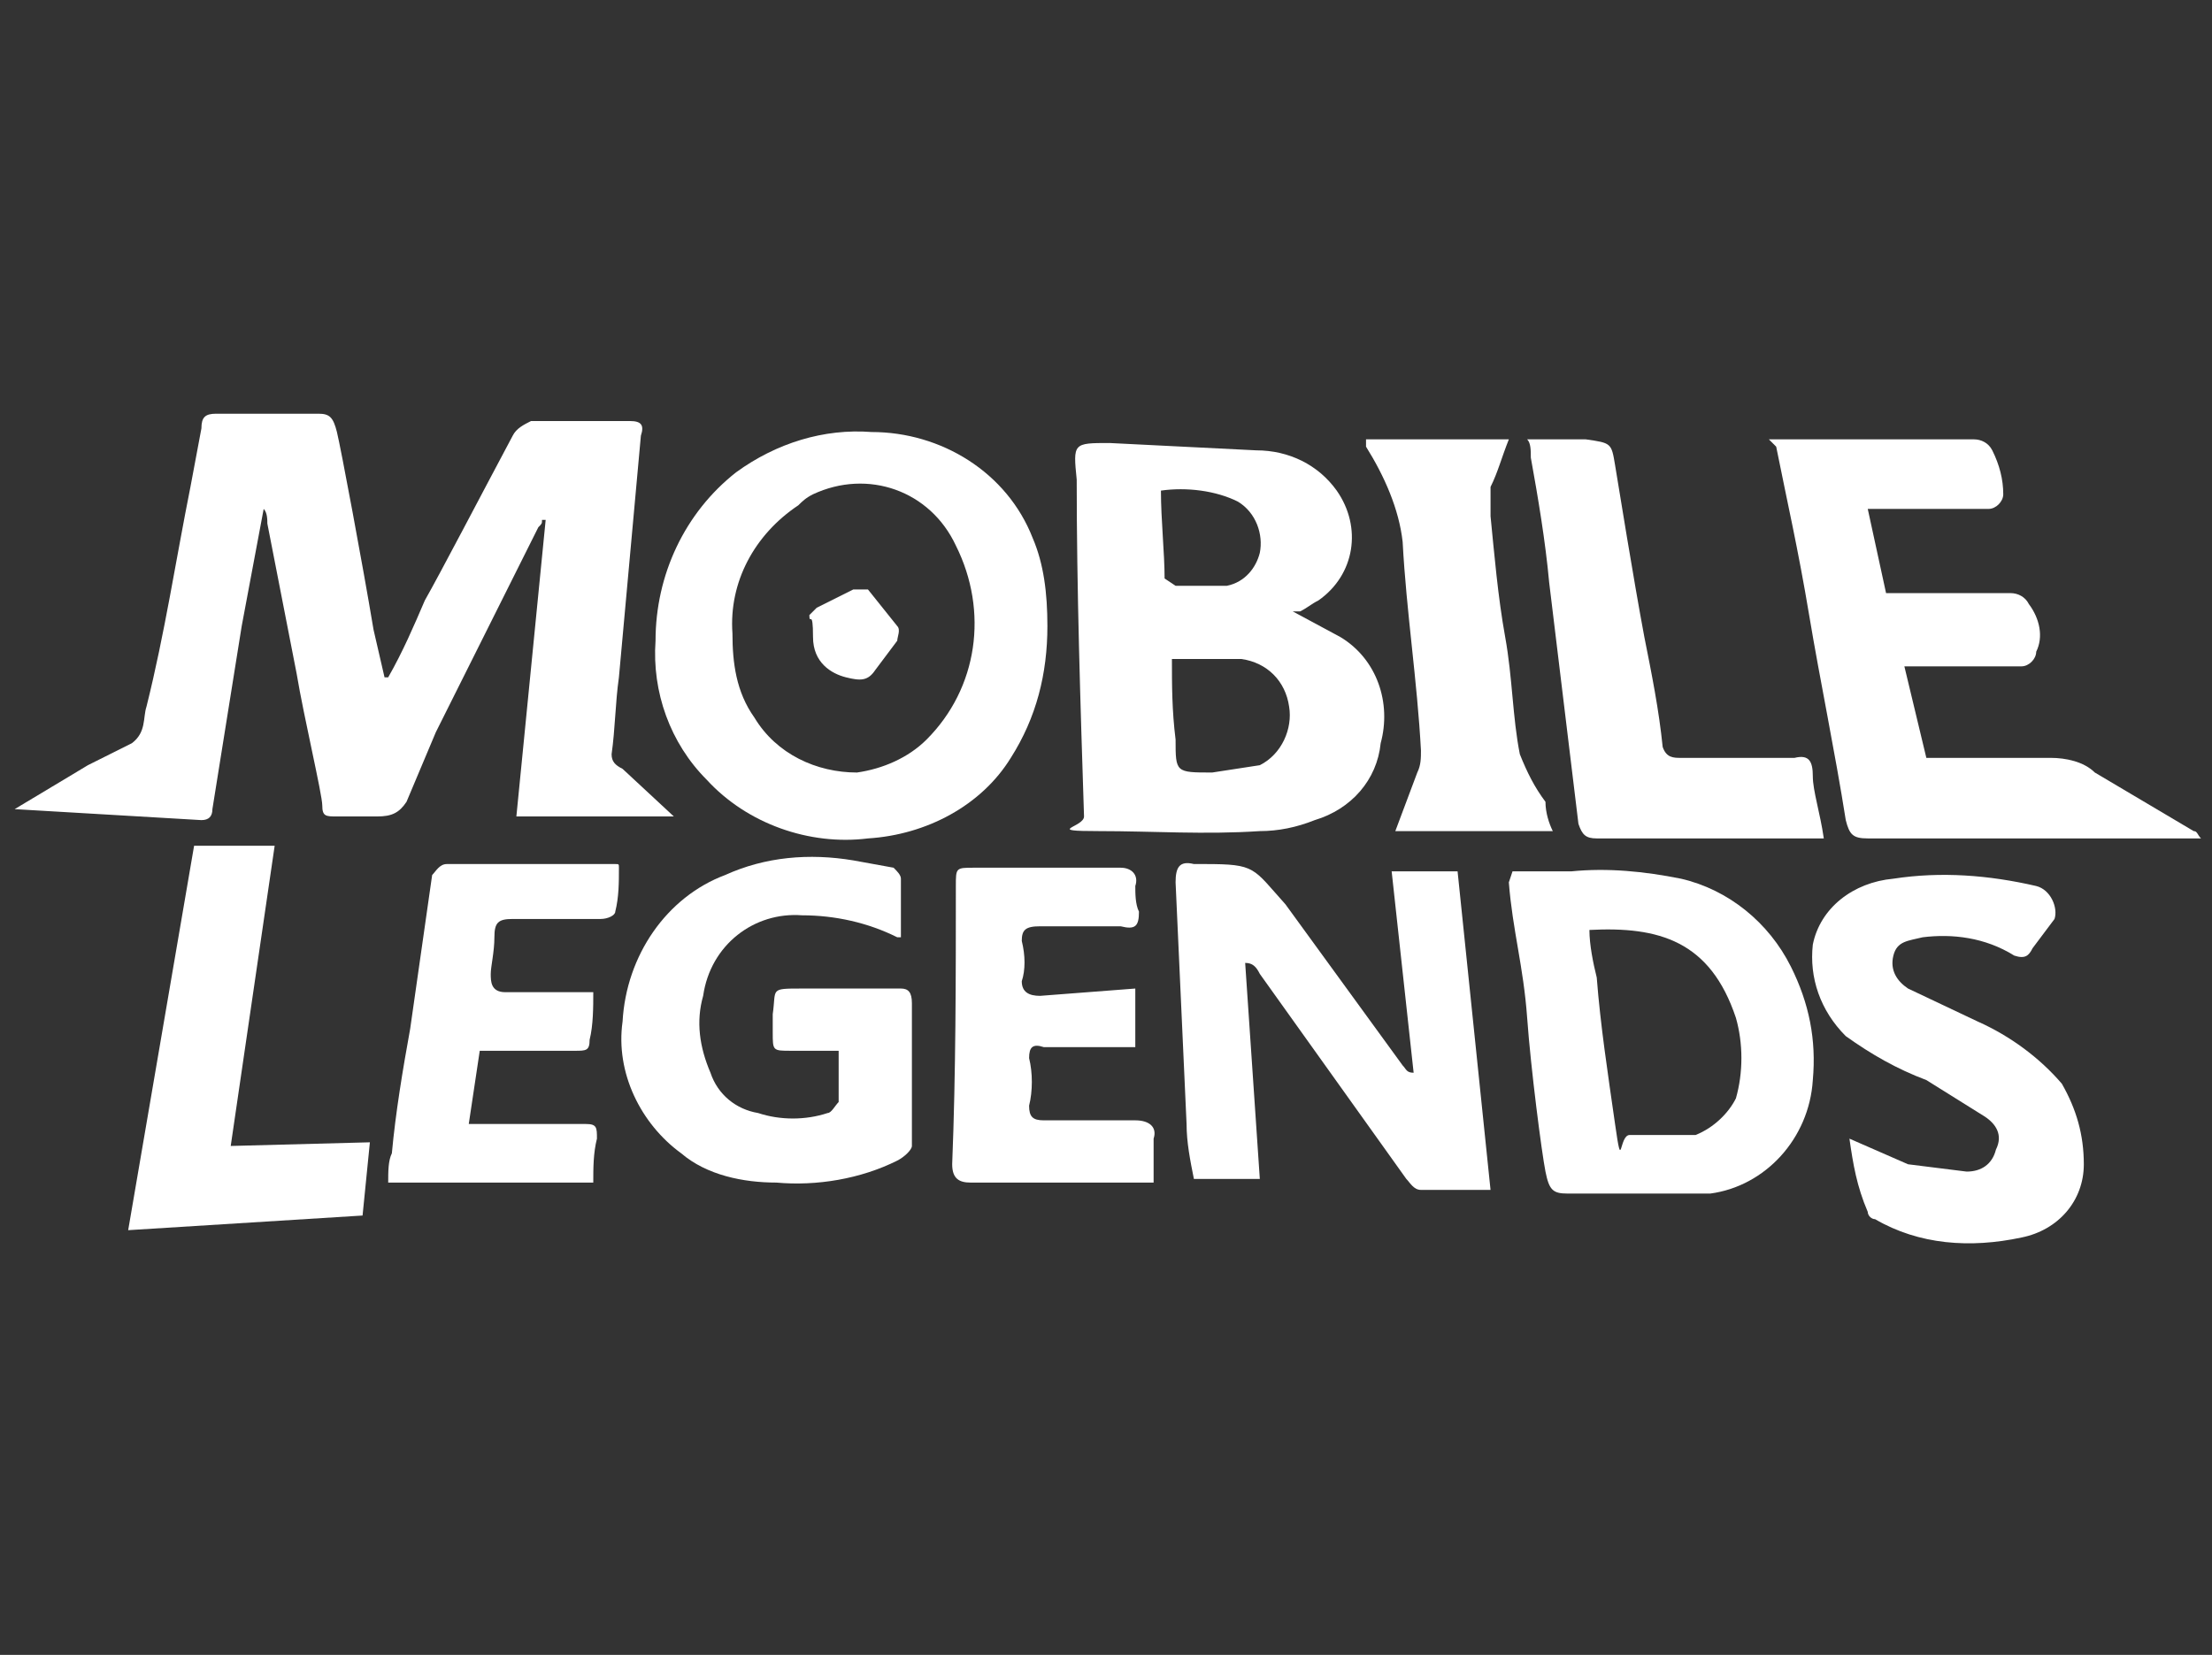
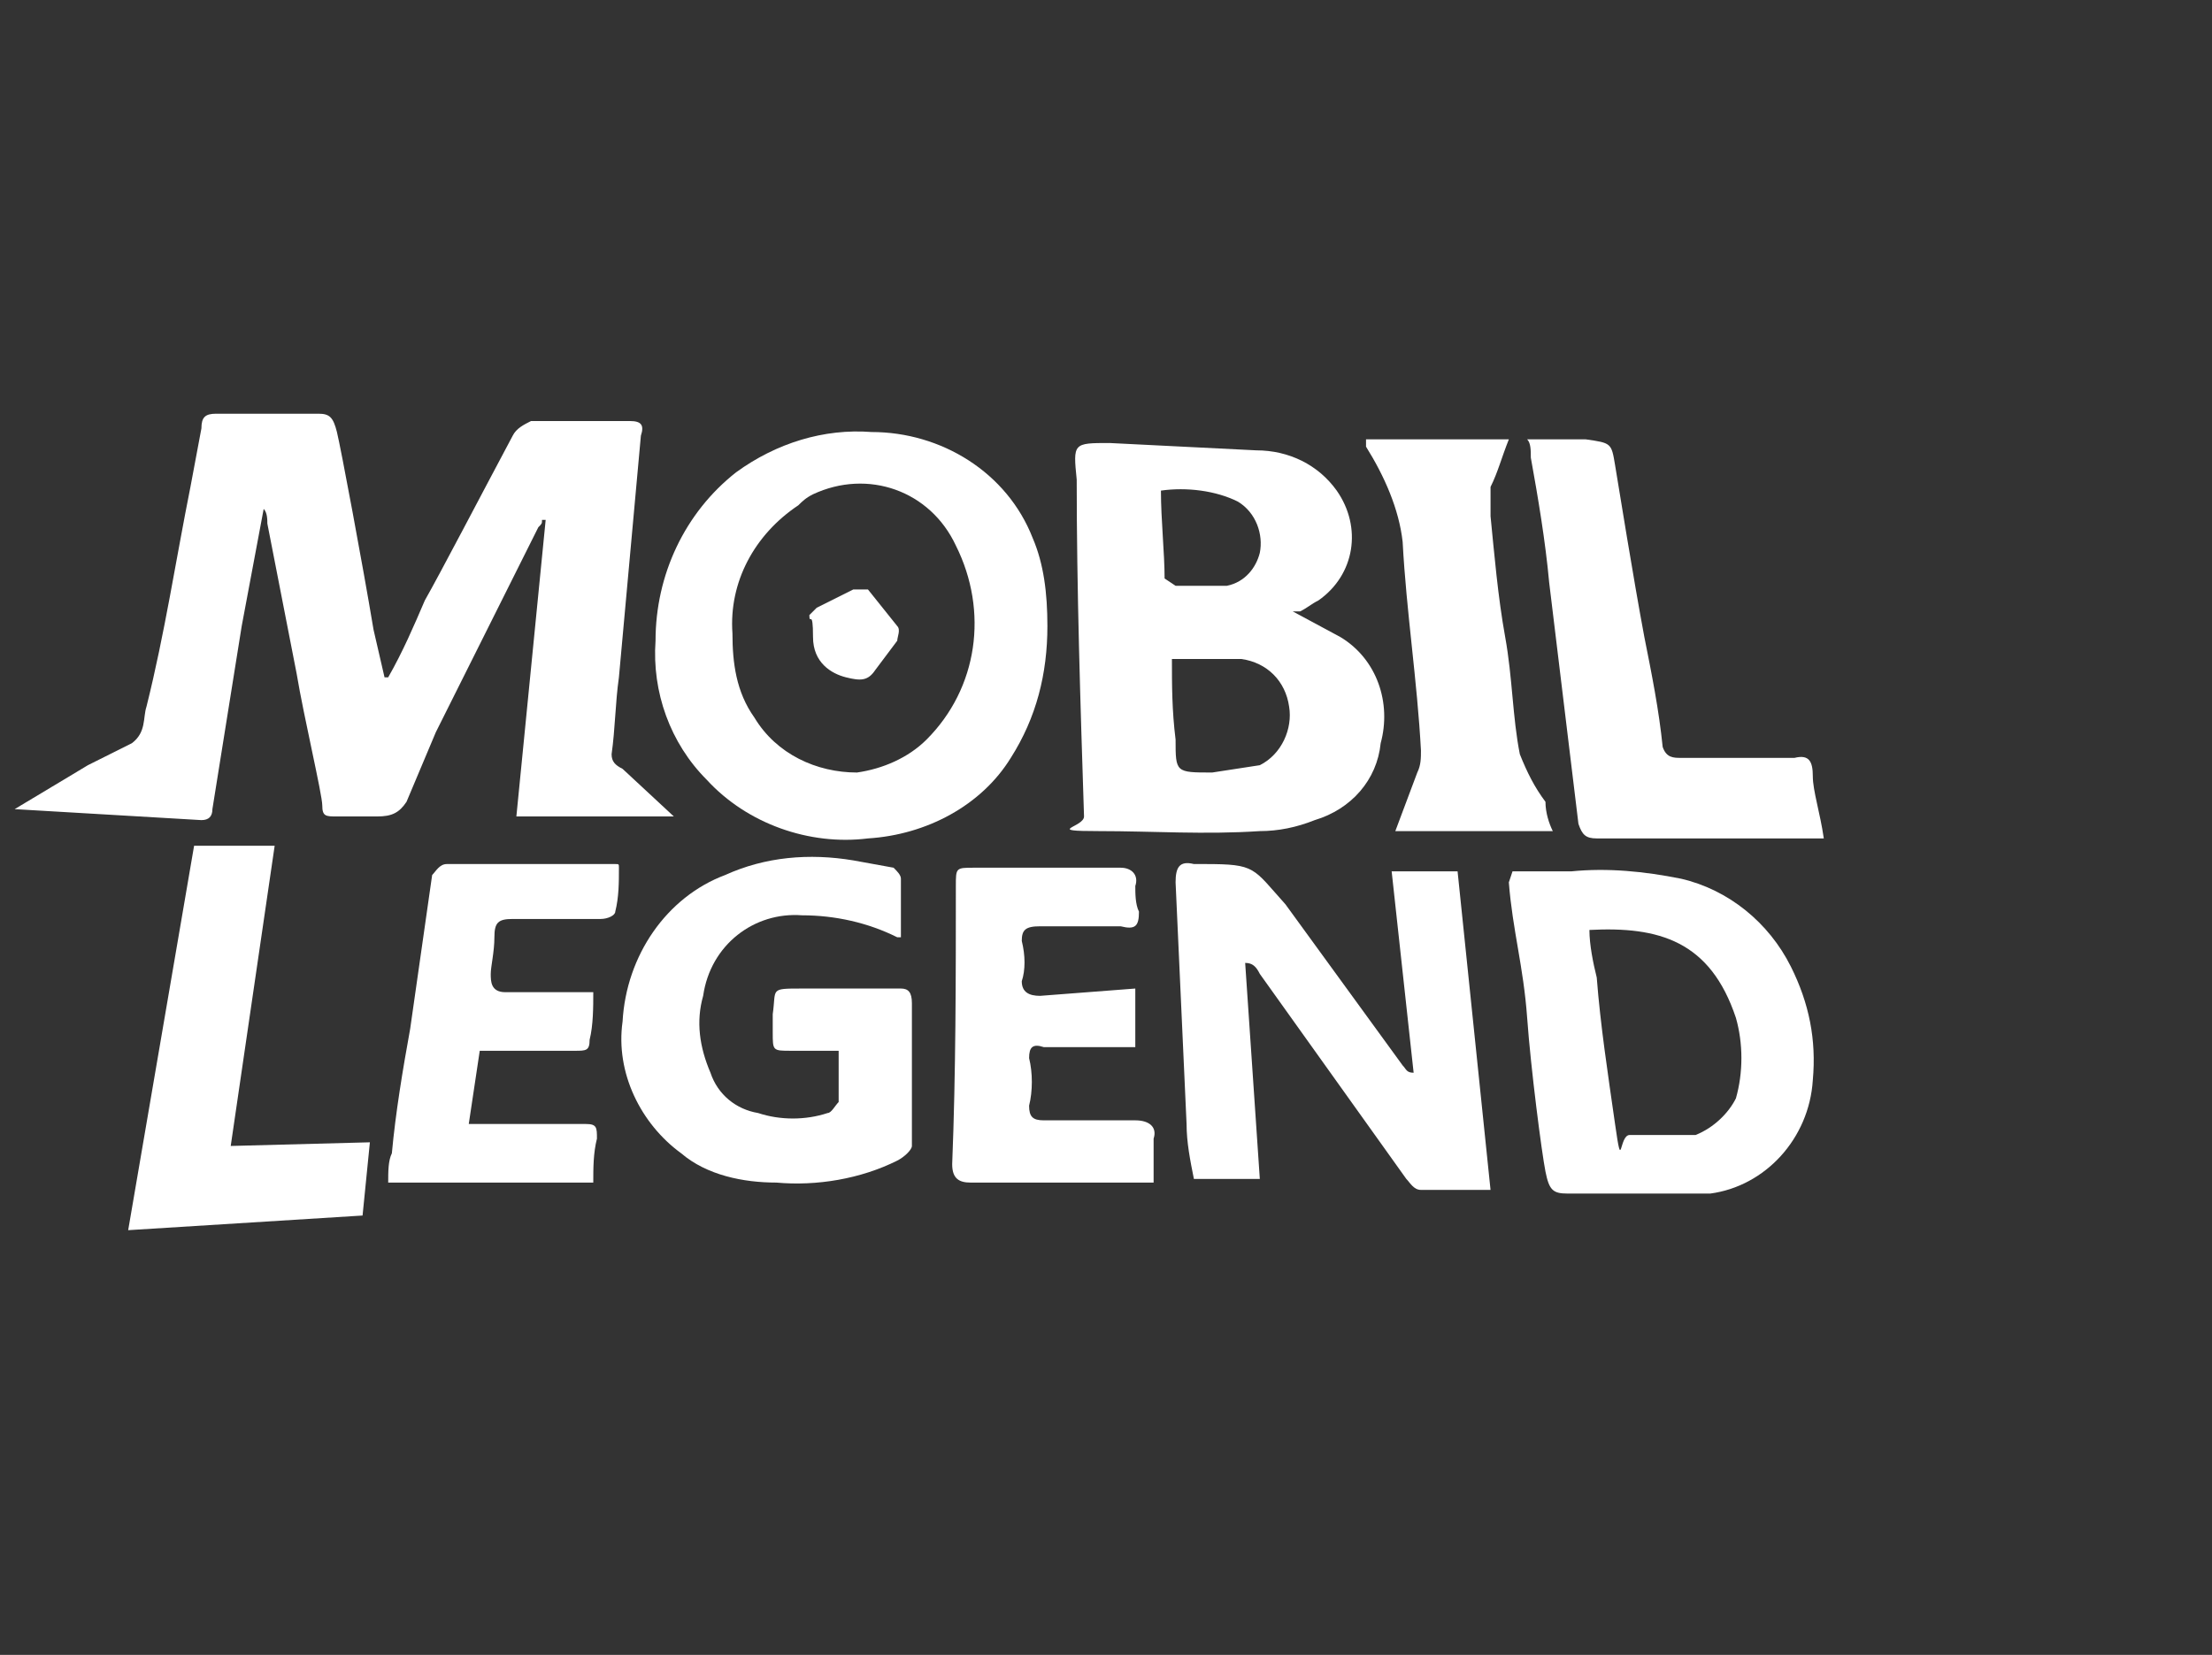
<svg xmlns="http://www.w3.org/2000/svg" version="1.1" id="Layer_1" x="0px" y="0px" viewBox="0 0 60.4 45.2" style="enable-background:new 0 0 60.4 45.2;" xml:space="preserve">
  <rect x="0" y="0" width="60.4" height="45.2" fill="#333333" stroke="none" />
  <style type="text/css">
	.st0{fill:#FFFFFF;}
</style>
  <path class="st0" d="M0.4,22.1l2-1.2l1.2-0.6c0.4-0.3,0.3-0.7,0.4-1c0.5-2,0.8-4,1.2-6l0.3-1.6c0-0.3,0.1-0.4,0.4-0.4h2.8  c0.3,0,0.4,0.1,0.5,0.5c0.1,0.4,0.7,3.6,1,5.4l0.3,1.3h0.1c0.4-0.7,0.7-1.4,1-2.1c0.4-0.7,1.6-3,2.4-4.5c0.1-0.2,0.3-0.3,0.5-0.4  h2.7c0.3,0,0.4,0.1,0.3,0.4l-0.6,6.6c-0.1,0.7-0.1,1.4-0.2,2.1c0,0.2,0.1,0.3,0.3,0.4l1.4,1.3h-4.3l0.8-8.1h-0.1  c0,0.1,0,0.1-0.1,0.2L11.9,20l-0.8,1.9c-0.2,0.3-0.4,0.4-0.8,0.4H9.2c-0.3,0-0.4,0-0.4-0.3c0-0.3-0.5-2.4-0.7-3.6l-0.8-4.1  c0-0.1,0-0.3-0.1-0.4l-0.6,3.2l-0.8,5c0,0.2-0.1,0.3-0.3,0.3L0.4,22.1L0.4,22.1z" />
  <path class="st0" d="M35.3,16.7l1.3,0.7c1,0.6,1.4,1.8,1.1,2.9c-0.1,1-0.8,1.8-1.8,2.1c-0.5,0.2-1,0.3-1.5,0.3c-1.5,0.1-2.9,0-4.4,0  c-1.5,0-0.4-0.1-0.4-0.4c-0.1-3.1-0.2-6.2-0.2-9.2c-0.1-1-0.1-1,0.9-1l4,0.2c0.9,0,1.7,0.4,2.2,1.1c0.7,1,0.5,2.3-0.5,3  c-0.2,0.1-0.3,0.2-0.5,0.3L35.3,16.7z M32,18c0,0.7,0,1.4,0.1,2.2c0,0.9,0,0.9,1,0.9l1.3-0.2c0.6-0.3,0.9-1,0.8-1.6  c-0.1-0.7-0.6-1.2-1.3-1.3L32,18z M31.7,13.4c0,0.8,0.1,1.7,0.1,2.4l0.3,0.2h1.4c0.5-0.1,0.8-0.5,0.9-0.9c0.1-0.5-0.1-1.1-0.6-1.4  C33.2,13.4,32.4,13.3,31.7,13.4z" />
  <path class="st0" d="M28.6,17.1c0,1.3-0.3,2.5-1,3.6c-0.8,1.3-2.3,2.1-3.9,2.2c-1.6,0.2-3.3-0.4-4.4-1.6c-1-1-1.5-2.4-1.4-3.8  c0-1.8,0.8-3.5,2.2-4.6c1.1-0.8,2.4-1.2,3.7-1.1c1.9,0,3.7,1.1,4.4,2.9C28.5,15.4,28.6,16.2,28.6,17.1z M20,17.3  c0,0.8,0.1,1.6,0.6,2.3c0.6,1,1.7,1.5,2.8,1.5c0.7-0.1,1.4-0.4,1.9-0.9c1.4-1.4,1.7-3.5,0.8-5.3c-0.7-1.5-2.4-2.1-3.9-1.4  c-0.2,0.1-0.3,0.2-0.4,0.3C20.6,14.6,19.9,15.9,20,17.3z" />
-   <path class="st0" d="M48.3,12h5.6c0.2,0,0.4,0.1,0.5,0.3c0.2,0.4,0.3,0.8,0.3,1.2c0,0.2-0.2,0.4-0.4,0.4l0,0h-3.3l0.5,2.3h3.4  c0.2,0,0.4,0.1,0.5,0.3c0.3,0.4,0.4,0.9,0.2,1.3c0,0.2-0.2,0.4-0.4,0.4l0,0h-3.2l0.6,2.5h3.4c0.4,0,0.9,0.1,1.2,0.4l2.7,1.6  c0.1,0,0.1,0.1,0.2,0.2h-9.1c-0.4,0-0.5-0.1-0.6-0.5c-0.3-1.9-0.7-3.8-1-5.6s-0.6-3.1-0.9-4.6L48.3,12z" />
  <path class="st0" d="M40.7,32.5h-1.9c-0.2,0-0.3-0.2-0.4-0.3l-4-5.6c-0.1-0.2-0.2-0.3-0.4-0.3l0.4,5.9h-1.8c-0.1-0.5-0.2-1-0.2-1.5  l-0.3-6.6c0-0.4,0.1-0.6,0.5-0.5h0.3c1.4,0,1.3,0.1,2.2,1.1l3.2,4.4c0.1,0.1,0.1,0.2,0.3,0.2L38,23.8h1.8L40.7,32.5z" />
  <path class="st0" d="M41.3,23.8h1.6c1-0.1,2,0,3,0.2c1.3,0.3,2.4,1.2,3,2.4c0.5,1,0.7,2,0.6,3.1c-0.1,1.6-1.3,2.9-2.8,3.1h-3.9  c-0.4,0-0.5-0.1-0.6-0.6c-0.1-0.5-0.4-2.8-0.5-4.2c-0.1-1.4-0.4-2.4-0.5-3.7L41.3,23.8z M43.4,25.4c0,0.4,0.1,0.9,0.2,1.3  c0.1,1.3,0.3,2.6,0.5,4s0.1,0.3,0.4,0.3h1.8c0.5-0.2,0.9-0.6,1.1-1c0.2-0.7,0.2-1.5,0-2.2C46.7,25.7,45.3,25.3,43.4,25.4z" />
  <path class="st0" d="M24.5,25.6c-0.8-0.4-1.7-0.6-2.6-0.6c-1.3-0.1-2.5,0.8-2.7,2.2c-0.2,0.7-0.1,1.4,0.2,2.1c0.2,0.6,0.7,1,1.3,1.1  c0.6,0.2,1.3,0.2,1.9,0c0.1,0,0.2-0.2,0.3-0.3v-1.4h-1.3c-0.5,0-0.5,0-0.5-0.5v-0.5c0.1-0.7-0.1-0.7,0.8-0.7h2.7  c0.2,0,0.3,0.1,0.3,0.4v3.9c0,0.1-0.2,0.3-0.4,0.4c-1,0.5-2.2,0.7-3.3,0.6c-0.9,0-1.9-0.2-2.6-0.8c-1.1-0.8-1.8-2.2-1.6-3.6  c0.1-1.8,1.2-3.4,2.8-4c1.1-0.5,2.3-0.6,3.5-0.4l1.1,0.2c0.1,0.1,0.2,0.2,0.2,0.3V25.6z" />
-   <path class="st0" d="M50.5,31.1l1.6,0.7l1.6,0.2c0.4,0,0.7-0.2,0.8-0.6c0.2-0.4,0-0.7-0.3-0.9l-1.6-1c-0.8-0.3-1.5-0.7-2.2-1.2  c-0.7-0.7-1-1.6-0.9-2.5c0.2-1,1.1-1.7,2.2-1.8c1.3-0.2,2.6-0.1,3.9,0.2c0.4,0.1,0.6,0.6,0.5,0.9l-0.6,0.8c-0.1,0.2-0.2,0.3-0.5,0.2  c-0.8-0.5-1.7-0.6-2.5-0.5c-0.4,0.1-0.7,0.1-0.8,0.5c-0.1,0.4,0.1,0.7,0.4,0.9l1.9,0.9c0.9,0.4,1.7,1,2.3,1.7  c0.4,0.7,0.6,1.4,0.6,2.2c0,1-0.7,1.8-1.7,2c-1.4,0.3-2.8,0.2-4-0.5c-0.1,0-0.2-0.1-0.2-0.2l0,0C50.7,32.4,50.6,31.8,50.5,31.1z" />
  <path class="st0" d="M41.7,12h1.6c0.7,0.1,0.7,0.1,0.8,0.7c0.1,0.6,0.5,3.1,0.8,4.7c0.2,1,0.4,2,0.5,3c0.1,0.3,0.3,0.3,0.5,0.3H49  c0.4-0.1,0.5,0.1,0.5,0.5s0.2,1,0.3,1.7h-6.2c-0.3,0-0.4-0.1-0.5-0.4l-0.8-6.6c-0.1-1.1-0.3-2.3-0.5-3.4  C41.8,12.3,41.8,12.1,41.7,12z" />
  <path class="st0" d="M10.6,32.3c0-0.3,0-0.6,0.1-0.8c0.1-1.1,0.3-2.3,0.5-3.4l0.6-4.2c0.1-0.1,0.2-0.3,0.4-0.3h4.6  c0.1,0,0.1,0,0.1,0.1c0,0.4,0,0.8-0.1,1.2c0,0.1-0.2,0.2-0.4,0.2H14c-0.4,0-0.5,0.1-0.5,0.5c0,0.4-0.1,0.8-0.1,1s0,0.5,0.4,0.5  c0.8,0,1.6,0,2.4,0c0,0.4,0,0.9-0.1,1.3c0,0.3-0.1,0.3-0.4,0.3h-2.6l-0.3,2h3.2c0.3,0,0.3,0.1,0.3,0.4c-0.1,0.4-0.1,0.8-0.1,1.2  L10.6,32.3z" />
  <path class="st0" d="M10.1,31.2l-0.2,2l-6.4,0.4l1.8-10.5h2.2l-1.2,8.2L10.1,31.2z" />
  <path class="st0" d="M31,27v1.6h-2.5c-0.3-0.1-0.4,0-0.4,0.3c0.1,0.4,0.1,0.9,0,1.3c0,0.3,0.1,0.4,0.4,0.4H31c0.4,0,0.6,0.2,0.5,0.5  v1.2h-5c-0.3,0-0.5-0.1-0.5-0.5c0.1-2.5,0.1-5.1,0.1-7.6c0-0.5,0-0.5,0.5-0.5h4c0.3,0,0.5,0.2,0.4,0.5c0,0.2,0,0.5,0.1,0.7  c0,0.4-0.1,0.5-0.5,0.4h-2.2c-0.4,0-0.5,0.1-0.5,0.4c0.1,0.4,0.1,0.8,0,1.1c0,0.3,0.2,0.4,0.5,0.4L31,27z" />
  <path class="st0" d="M42.4,22.7h-4.3l0.6-1.6c0.1-0.2,0.1-0.4,0.1-0.6c-0.1-1.9-0.4-3.8-0.5-5.7c-0.1-0.9-0.5-1.8-1-2.6v-0.2h3.9  c-0.2,0.5-0.3,0.9-0.5,1.3c0,0.2,0,0.5,0,0.8c0.1,1,0.2,2.2,0.4,3.3c0.2,1.1,0.2,2.2,0.4,3.2c0.2,0.5,0.4,0.9,0.7,1.3  C42.2,22.2,42.3,22.5,42.4,22.7z" />
  <path class="st0" d="M22.1,16.8l0.2-0.2l1-0.5h0.4l0.8,1c0.1,0.1,0,0.3,0,0.4l-0.6,0.8c-0.2,0.3-0.4,0.3-0.8,0.2s-0.9-0.4-0.9-1.1  C22.2,16.6,22.1,17.1,22.1,16.8z" />
</svg>